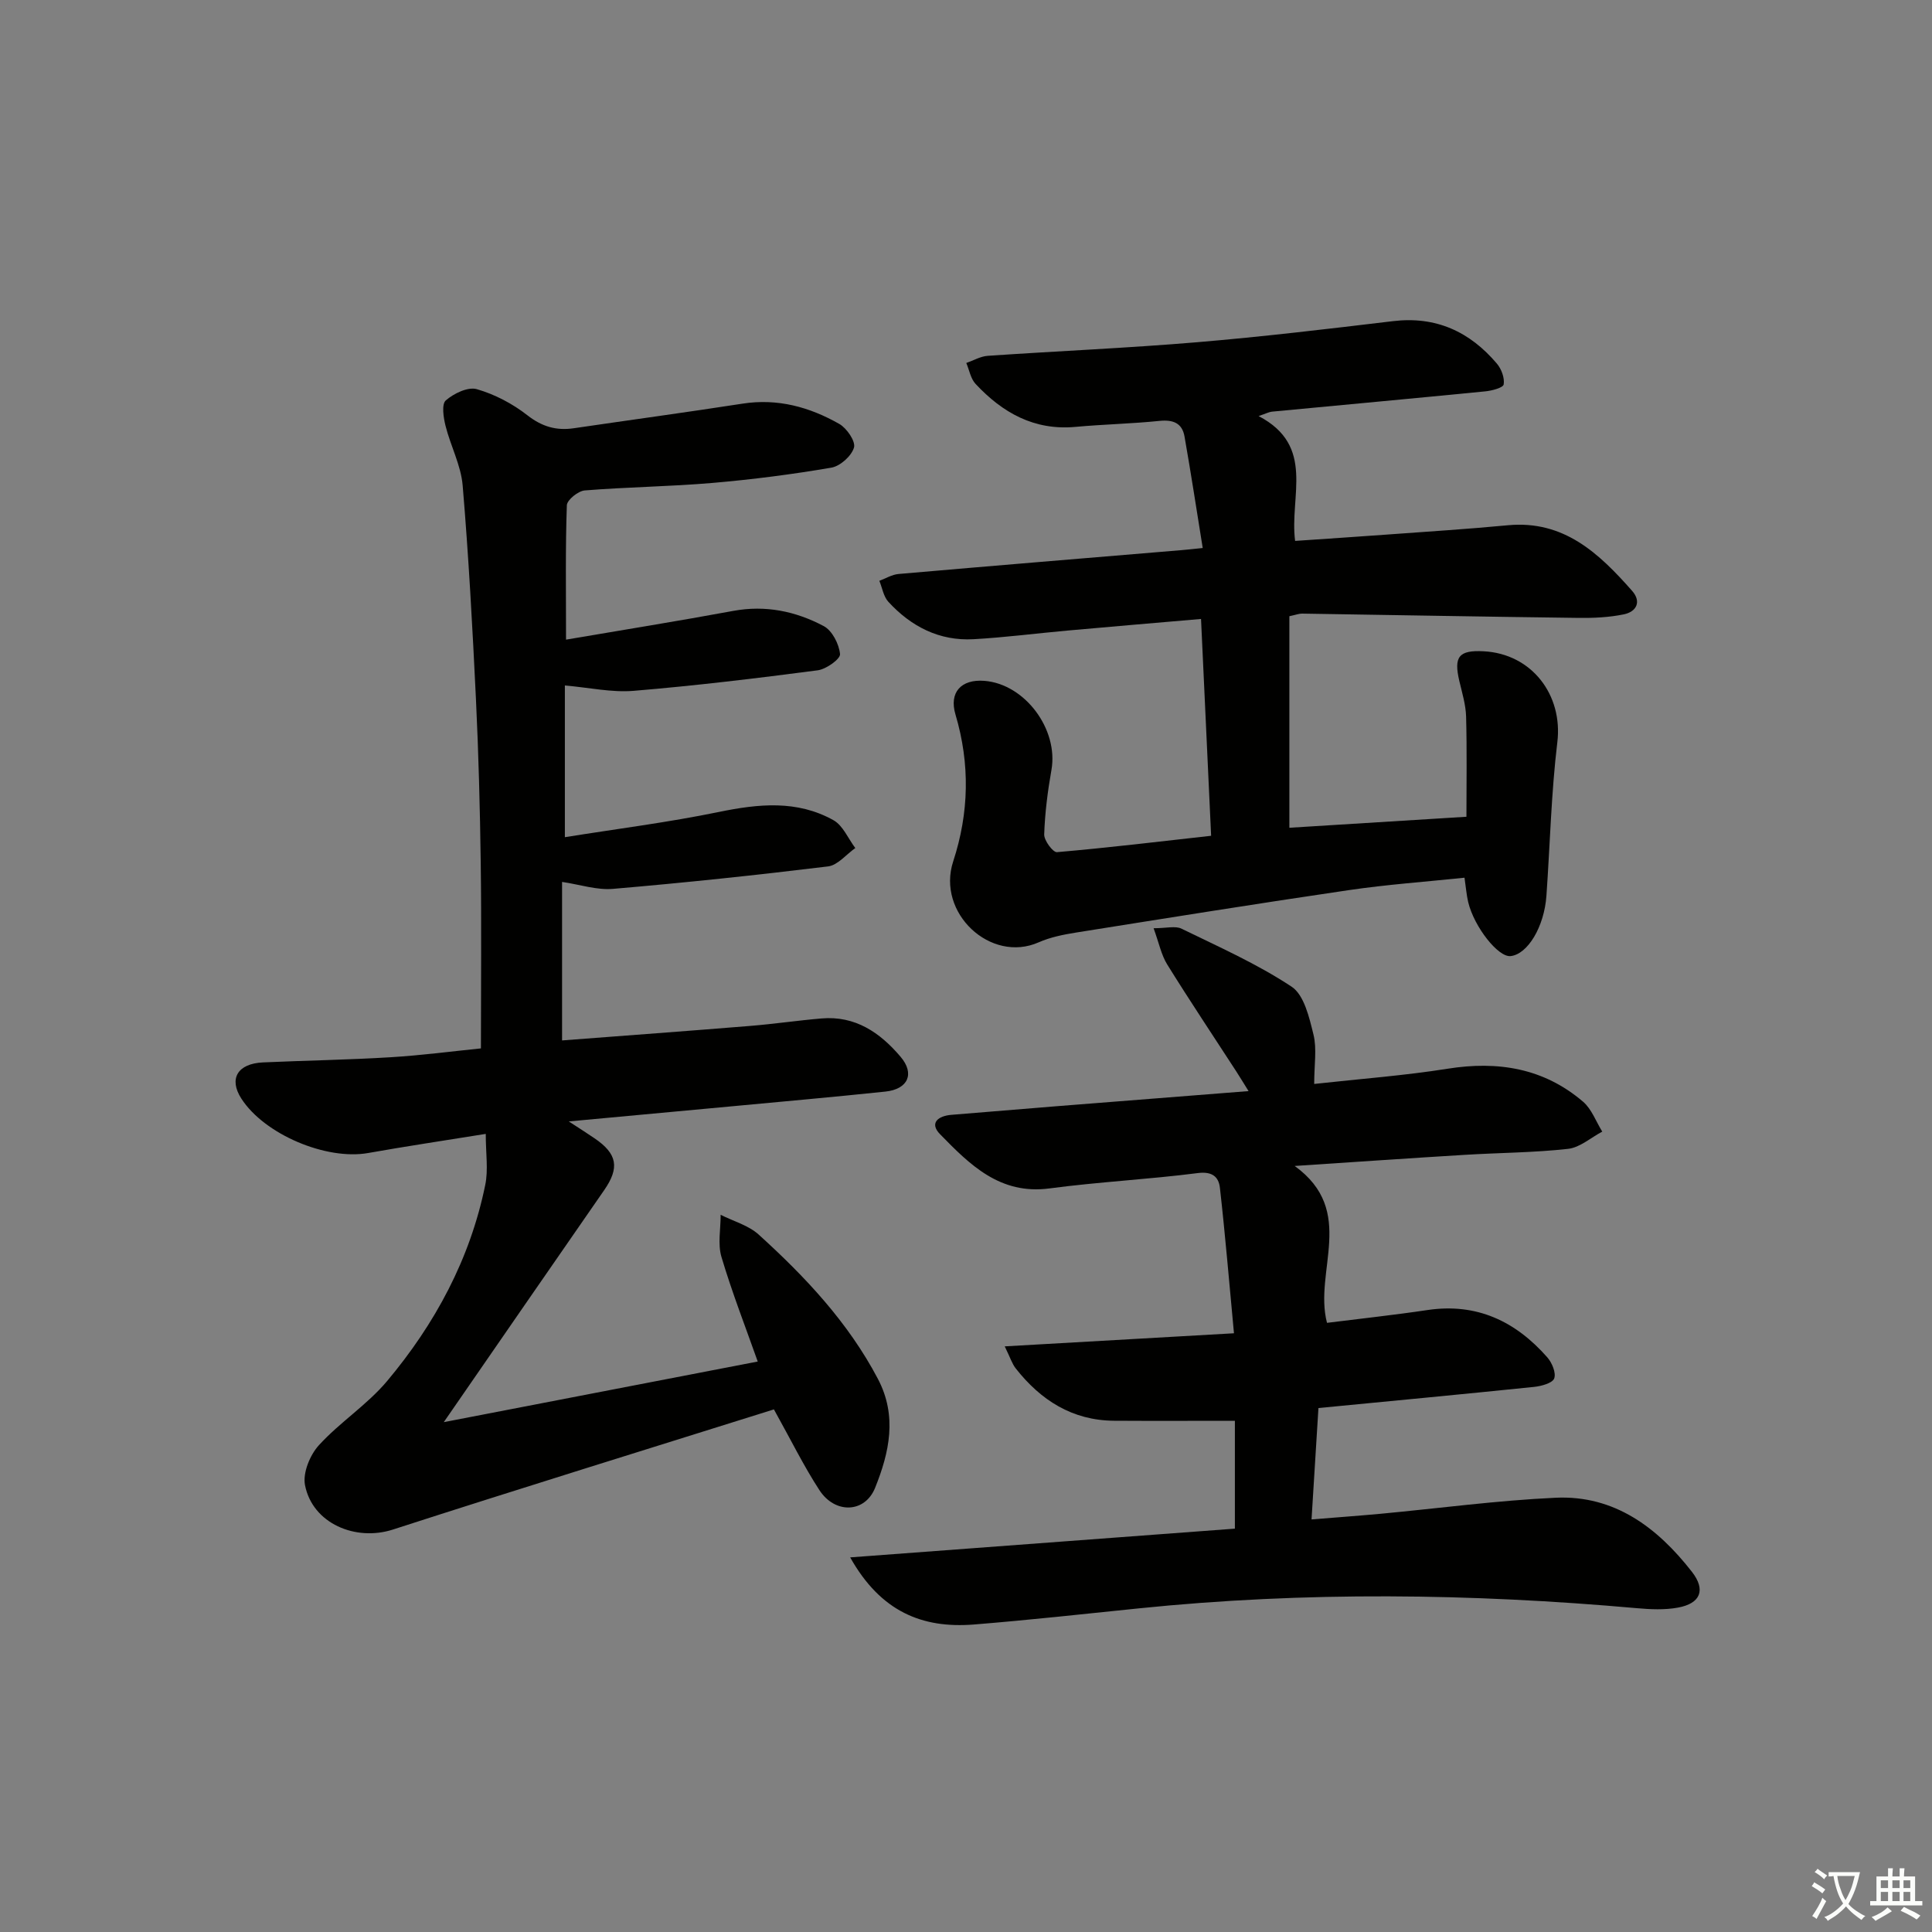
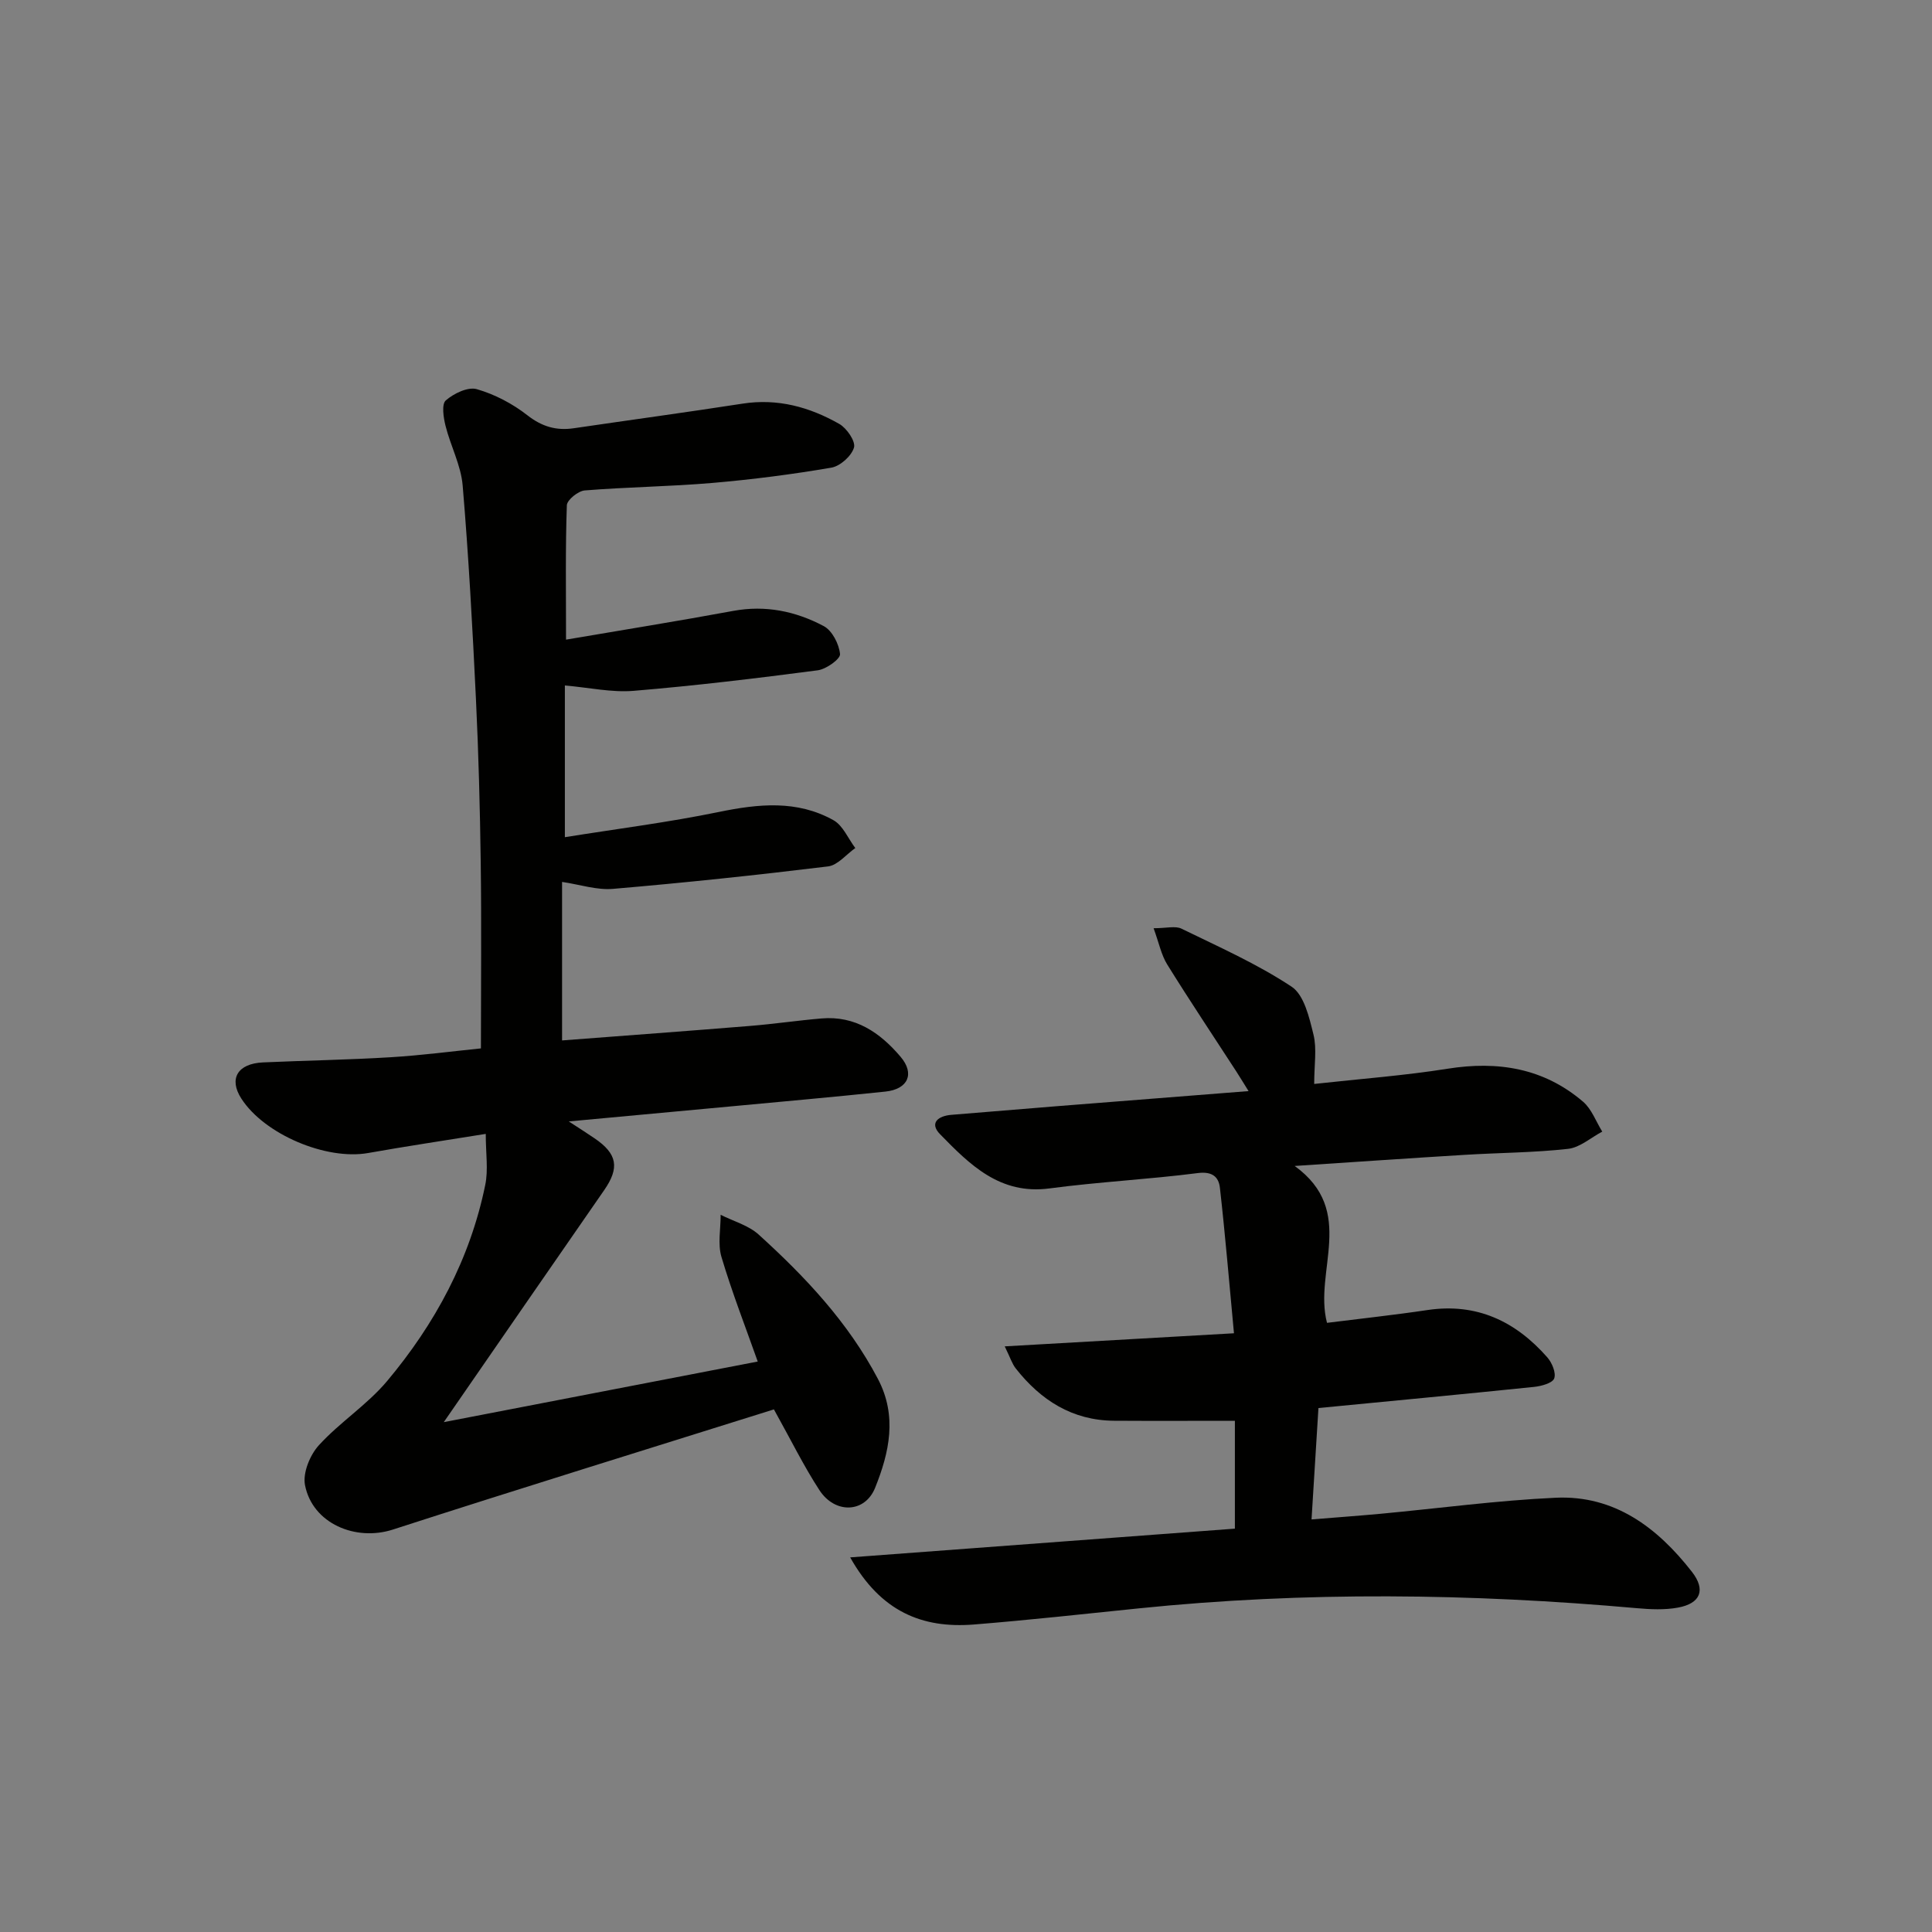
<svg xmlns="http://www.w3.org/2000/svg" enable-background="new 0 0 400 400" viewBox="0 0 400 400">
  <rect x="0" y="0" width="400" height="400" fill="#808080" stroke="none" />
-   <path d="m377.9 391.2c-.2.3-.4.5-.6.8-.7-.6-1.4-1-2.2-1.5.2-.3.4-.5.5-.8.6.4 1.4.8 2.3 1.5zm-1.8 6.1c-.2-.2-.5-.4-.9-.6.4-.6.8-1.2 1.2-1.9s.7-1.3.9-1.9c.3.3.5.5.8.7-.7 1.3-1.4 2.6-2 3.7zm2.2-9c-.3.3-.5.5-.6.8-.6-.6-1.3-1.1-2-1.5.3-.3.5-.5.6-.7.6.5 1.3.9 2 1.4zm.3.2v-.9h2 4.5c-.3 1.3-.6 2.5-1 3.6s-.9 2.1-1.4 3c.4.5 1 1 1.6 1.4s1.2.8 1.9 1.1c-.3.2-.5.4-.8.8-.4-.3-1-.7-1.6-1.2s-1.2-1.1-1.6-1.6c-.5.6-1.1 1.1-1.7 1.6s-1.4.9-2.1 1.4c-.1-.3-.3-.5-.7-.8.6-.2 1.2-.5 1.9-1s1.4-1.1 2-1.8c-.5-.8-.9-1.6-1.2-2.5s-.6-2-.8-3.2c-.4.1-.7.1-1 .1zm2.5 2.7c.3 1 .7 1.7 1 2.2.3-.5.6-1.1 1-2s.6-1.9.9-3h-3.2-.4c.1.9.3 1.8.7 2.8z" fill="#fbfcfa" />
-   <path d="m396.5 388.5v1.5 3.6h1.5v.9c-.4 0-1 0-1.7 0h-7.9c-.5 0-.9 0-1.2 0v-.9h1.3v-3.5c0-.7 0-1.2 0-1.6h2.4c0-.8 0-1.4 0-1.7h1c0 .3-.1.8-.1 1.7h1.5c0-.8 0-1.4 0-1.7h1c0 .3-.1.9-.1 1.7zm-8.2 9.2c-.2-.3-.5-.5-.8-.8.8-.3 1.4-.6 1.9-.9s1-.7 1.4-1.1c.3.3.6.5.9.8-1.6 1-2.8 1.6-3.4 2zm2.6-6.8v-1.6h-1.5v1.6zm0 2.7v-1.9h-1.5v1.9zm2.4-2.7v-1.6h-1.5v1.6zm0 2.7v-1.9h-1.5v1.9zm.2 2 .7-.8c.4.2.9.5 1.6.8s1.3.7 1.8 1c-.3.3-.5.6-.8.8-.4-.3-1.5-1-3.3-1.8zm2-4.7v-1.6h-1.4v1.6zm0 2.7v-1.9h-1.4v1.9z" fill="#fbfcfa" />
  <g fill="#010100">
    <path d="m100.57 234.76c-8.68 1.4-16.54 2.57-24.35 3.96-8.68 1.54-21.49-3.86-26.26-11.28-2.63-4.09-.79-7.24 4.5-7.48 8.81-.4 17.63-.53 26.42-1.07 6.43-.39 12.83-1.24 18.69-1.83 0-13.18.13-25.79-.04-38.39-.15-11.31-.45-22.62-.99-33.92-.71-14.76-1.51-29.52-2.75-44.23-.35-4.19-2.51-8.2-3.55-12.37-.43-1.71-.84-4.47.06-5.25 1.65-1.44 4.57-2.85 6.41-2.33 3.72 1.07 7.41 3.01 10.47 5.4 3.03 2.37 6 3.23 9.64 2.69 11.64-1.71 23.3-3.29 34.92-5.09 7.26-1.13 13.88.7 20.04 4.21 1.54.88 3.4 3.6 3.03 4.88-.51 1.74-2.84 3.84-4.67 4.16-8.17 1.4-16.42 2.46-24.69 3.17-8.78.75-17.61.84-26.39 1.55-1.36.11-3.66 1.96-3.7 3.07-.31 8.77-.17 17.56-.17 27.82 11.95-2.04 23.31-3.86 34.62-5.95 6.7-1.24 12.96.08 18.74 3.15 1.75.93 3.17 3.72 3.37 5.79.1 1.01-2.86 3.13-4.62 3.36-12.67 1.66-25.38 3.19-38.11 4.25-4.52.38-9.16-.67-14.24-1.11v31.41c10.81-1.73 21.43-3.07 31.88-5.22 8.21-1.69 16.2-2.51 23.74 1.71 1.96 1.1 3.03 3.8 4.51 5.76-1.87 1.31-3.63 3.55-5.63 3.8-14.82 1.81-29.67 3.38-44.54 4.65-3.35.29-6.83-.89-10.54-1.44v32.82c13.16-1.01 26.03-1.95 38.89-3 4.95-.4 9.87-1.13 14.81-1.55 7-.61 12.14 2.93 16.39 7.94 2.97 3.49 1.56 6.7-3.14 7.2-10.74 1.13-21.49 2.08-32.24 3.09-10.71 1-21.43 1.99-33.32 3.09 2.41 1.57 3.88 2.5 5.31 3.48 4.77 3.23 5.24 6.12 1.99 10.79-10.79 15.55-21.54 31.14-33.18 47.99 22.44-4.33 43.54-8.41 65-12.55-2.47-6.99-5.3-14.23-7.51-21.65-.8-2.69-.15-5.81-.17-8.73 2.65 1.34 5.75 2.17 7.87 4.09 9.64 8.74 18.52 18.17 24.68 29.86 4.07 7.72 2.37 15.28-.57 22.58-2.11 5.24-8.29 5.44-11.52.49-3.24-4.97-5.87-10.34-9.43-16.73-26.1 8.2-52.55 16.36-78.89 24.88-7.71 2.49-16.63-1.24-18.19-9.19-.5-2.53 1.02-6.24 2.87-8.27 4.34-4.76 10-8.37 14.12-13.28 9.94-11.85 17.19-25.28 20.32-40.59.66-3.14.11-6.52.11-10.59z" />
-     <path d="m266.95 127.58v43.8c11.78-.73 23.97-1.49 36.66-2.28 0-6.76.12-13.76-.07-20.74-.07-2.45-.82-4.9-1.39-7.32-1.21-5.09-.13-6.47 5.02-6.2 9.99.52 16.44 9.06 15.26 18.82-1.27 10.54-1.51 21.2-2.26 31.81-.46 6.44-3.89 12.1-7.42 12.48-2.55.28-7.54-6.02-8.78-11.19-.34-1.43-.45-2.92-.76-5.04-8.13.85-16.04 1.41-23.87 2.56-18.88 2.77-37.73 5.8-56.58 8.8-2.61.42-5.29.95-7.69 2.01-9.96 4.42-21.22-6.06-17.72-16.75 3.29-10.05 3.51-20.18.47-30.41-1.37-4.61 1.2-7.34 5.97-6.97 8.42.65 15.39 10.05 13.9 18.45-.78 4.41-1.35 8.89-1.5 13.35-.04 1.25 1.82 3.74 2.64 3.67 10.56-.91 21.09-2.18 31.92-3.39-.69-14.82-1.37-29.54-2.09-44.89-9.37.81-18.56 1.58-27.74 2.41-6.45.58-12.89 1.42-19.35 1.78-7.09.4-12.94-2.62-17.65-7.75-1-1.09-1.26-2.88-1.86-4.34 1.32-.49 2.61-1.29 3.96-1.41 19.53-1.7 39.06-3.31 58.6-4.94.97-.08 1.94-.19 4.39-.44-1.28-7.96-2.44-15.54-3.77-23.1-.49-2.77-2.36-3.5-5.16-3.22-5.78.59-11.61.71-17.4 1.24-8.57.79-15.15-2.94-20.71-8.91-1.01-1.09-1.29-2.87-1.91-4.32 1.48-.51 2.94-1.38 4.45-1.48 14.42-.99 28.87-1.6 43.27-2.81 13.57-1.14 27.1-2.75 40.62-4.37 8.91-1.07 15.91 2.18 21.52 8.8.94 1.11 1.62 2.96 1.4 4.3-.11.69-2.45 1.31-3.84 1.44-14.71 1.45-29.43 2.8-44.15 4.2-.6.06-1.17.38-2.75.91 11.85 6.2 6.35 16.58 7.56 25.85 6.2-.43 12.44-.83 18.69-1.29 8.45-.62 16.91-1.15 25.34-1.95 11.61-1.1 18.91 5.83 25.75 13.59 1.97 2.24.89 4.31-1.71 4.85-3.04.63-6.23.78-9.34.74-19.1-.24-38.21-.59-57.31-.89-.62 0-1.25.25-2.61.54z" />
+     <path d="m266.95 127.58v43.8z" />
    <path d="m176.02 322.44c27.18-2.03 53.26-3.98 79.65-5.95 0-7.76 0-15.31 0-22.33-8.54 0-16.78.04-25.02-.01-8.65-.06-15.17-4.25-20.35-10.83-.76-.97-1.14-2.23-2.28-4.57 16.06-.92 31.18-1.78 47.46-2.71-.98-10.43-1.8-20.29-2.91-30.11-.25-2.25-1.56-3.44-4.56-3.06-10.21 1.31-20.52 1.82-30.73 3.18-10.25 1.36-16.48-4.91-22.64-11.21-2.28-2.33-.43-3.81 2.38-4.03 7.29-.58 14.58-1.21 21.87-1.79 12.92-1.03 25.84-2.04 39.61-3.12-1.06-1.7-1.77-2.88-2.52-4.04-4.79-7.39-9.69-14.71-14.33-22.19-1.22-1.97-1.69-4.42-2.81-7.49 2.68 0 4.51-.53 5.77.09 7.73 3.77 15.67 7.29 22.8 12.01 2.6 1.72 3.66 6.38 4.53 9.91.73 2.95.15 6.22.15 10.23 9.59-1.06 18.66-1.73 27.61-3.15 10.43-1.66 19.92-.13 28.05 6.82 1.79 1.53 2.68 4.11 3.98 6.2-2.36 1.24-4.62 3.3-7.09 3.57-7.09.79-14.27.8-21.4 1.24-11.23.68-22.45 1.46-35.19 2.3 12.93 9.37 3.89 21.73 6.69 32.48 6.99-.88 13.91-1.62 20.8-2.65 10.2-1.52 18.24 2.33 24.8 9.78.98 1.11 1.87 3.23 1.44 4.38-.36.97-2.64 1.59-4.14 1.75-14.68 1.51-29.38 2.9-44.67 4.38-.47 7.55-.93 14.95-1.43 23.06 4.92-.4 9.62-.74 14.31-1.17 12.08-1.13 24.13-2.76 36.23-3.32 12.18-.56 21.07 6.18 28.21 15.33 2.94 3.77 1.78 6.57-2.9 7.42-2.74.5-5.66.37-8.46.12-34.37-3.06-68.73-3.49-103.1.03-11.41 1.17-22.81 2.43-34.24 3.35-10.6.83-19.23-2.61-25.57-13.9z" />
  </g>
</svg>